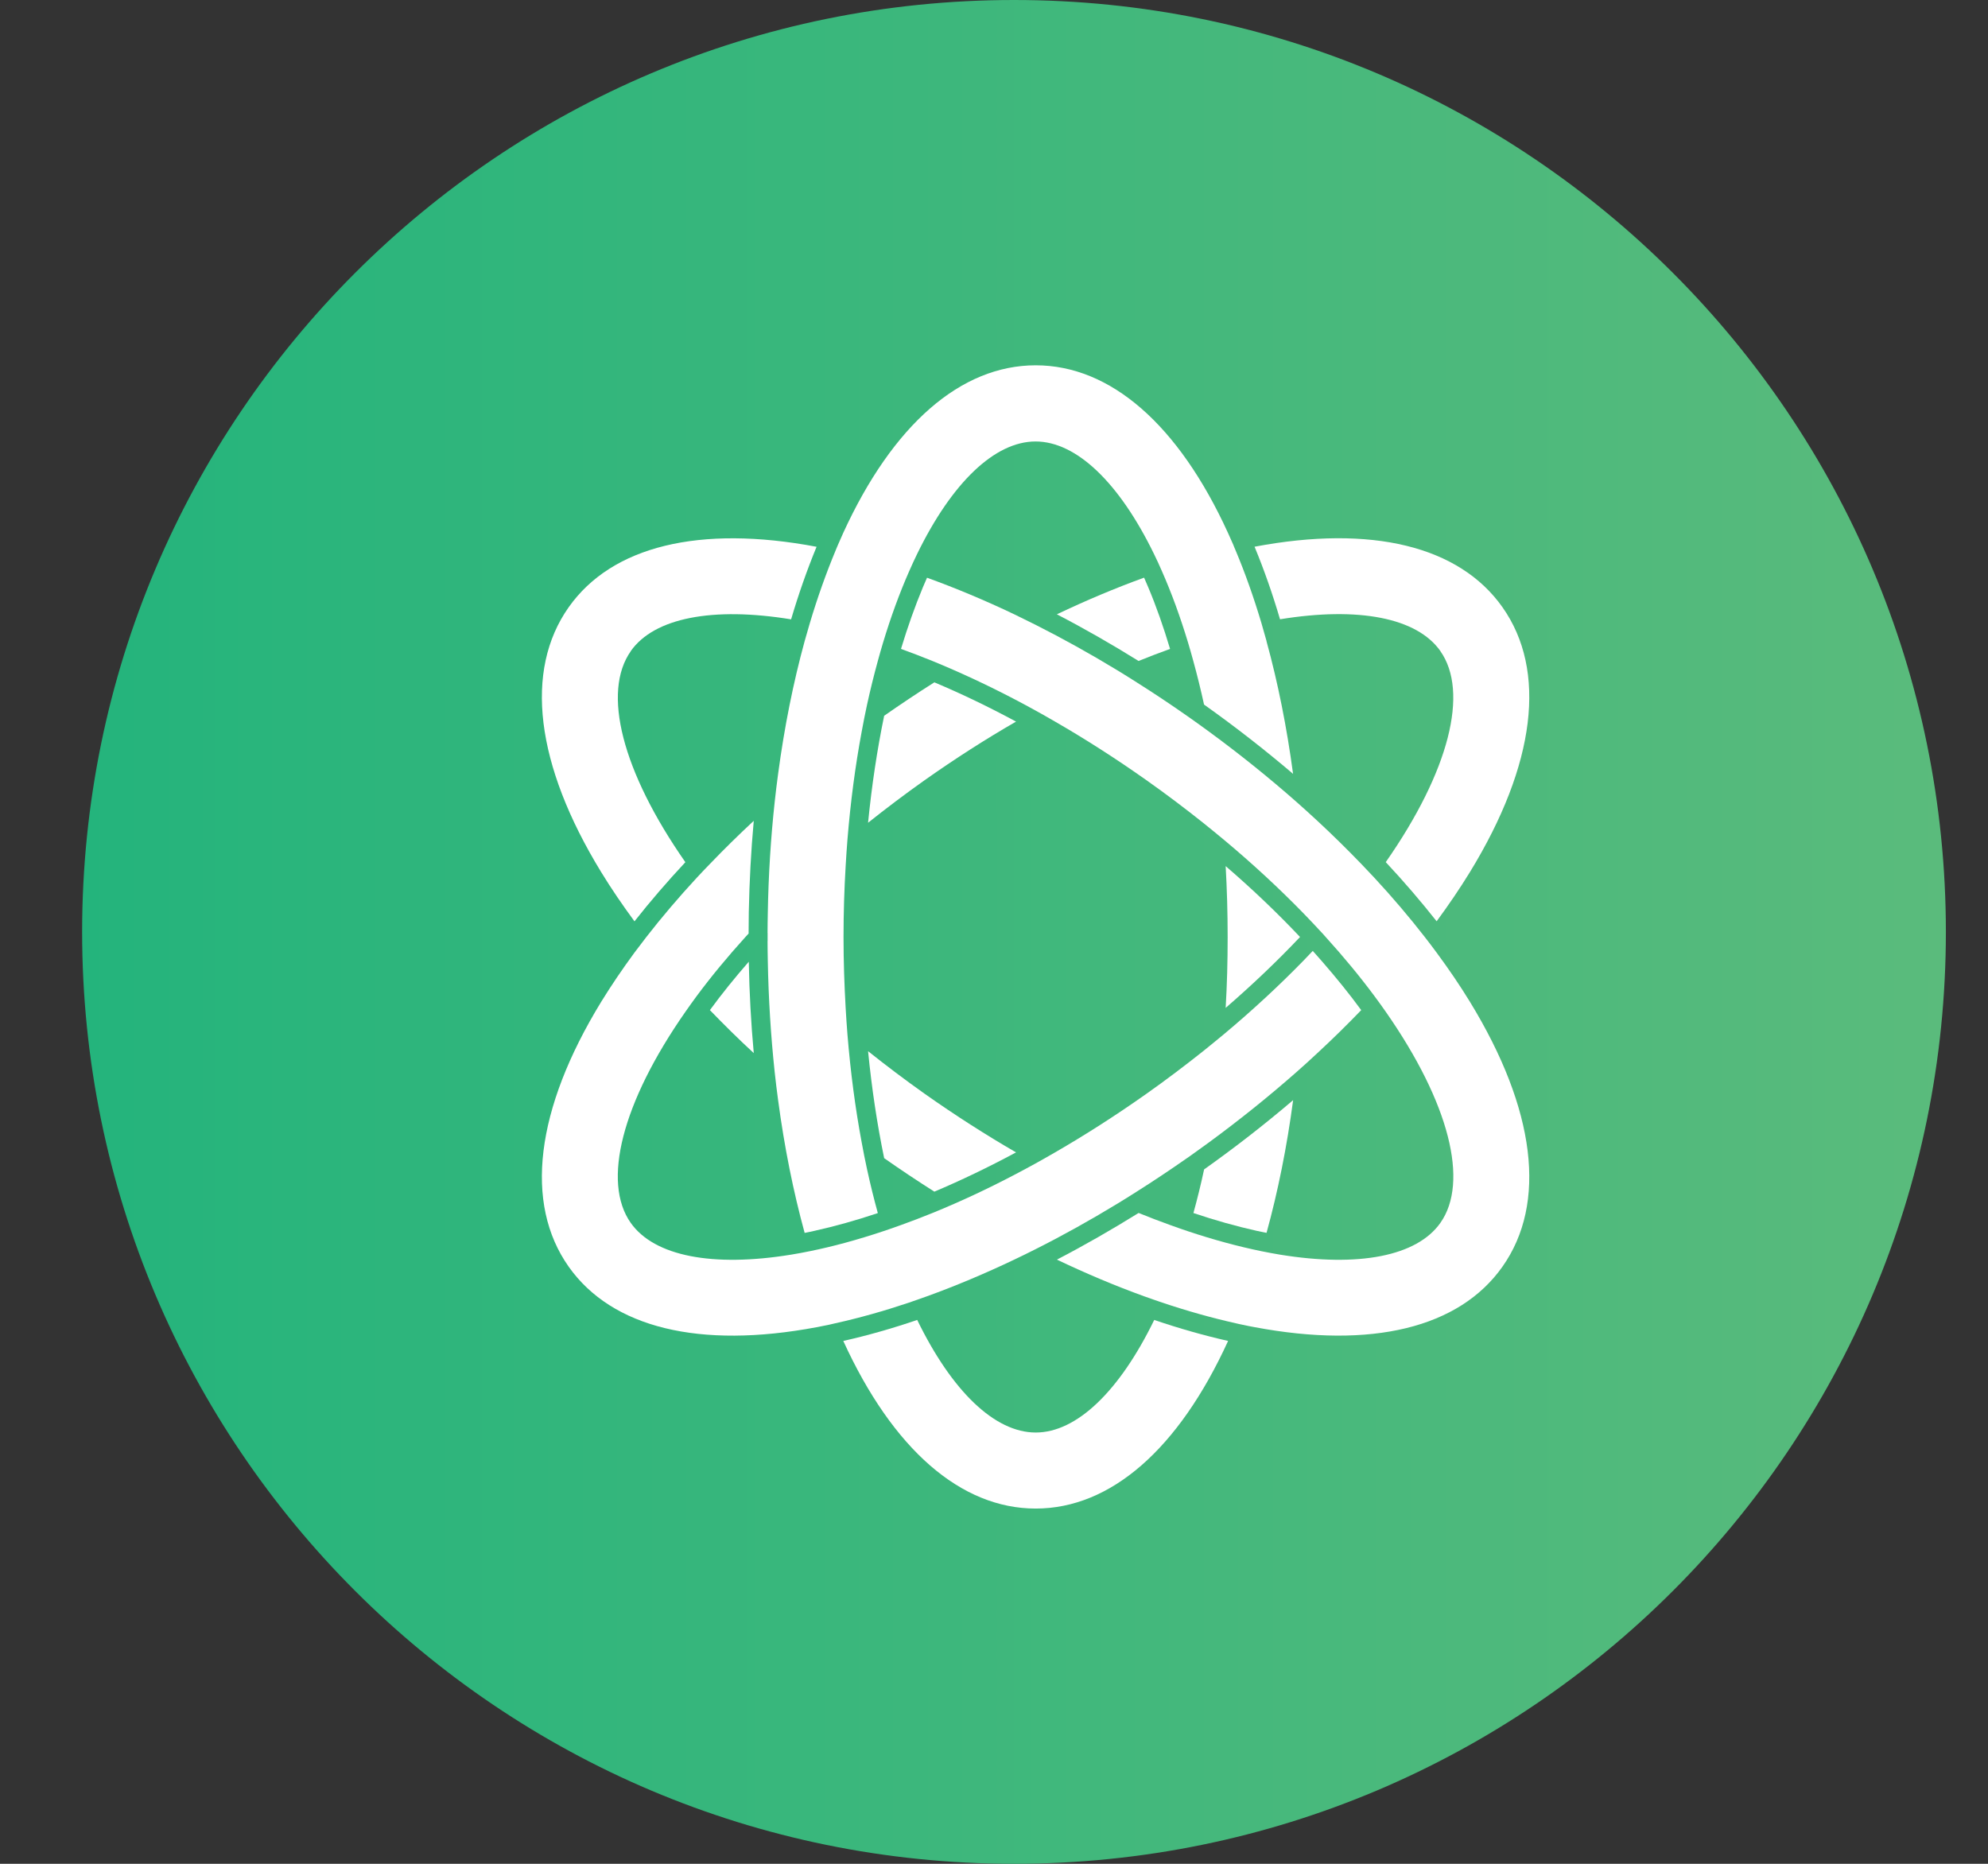
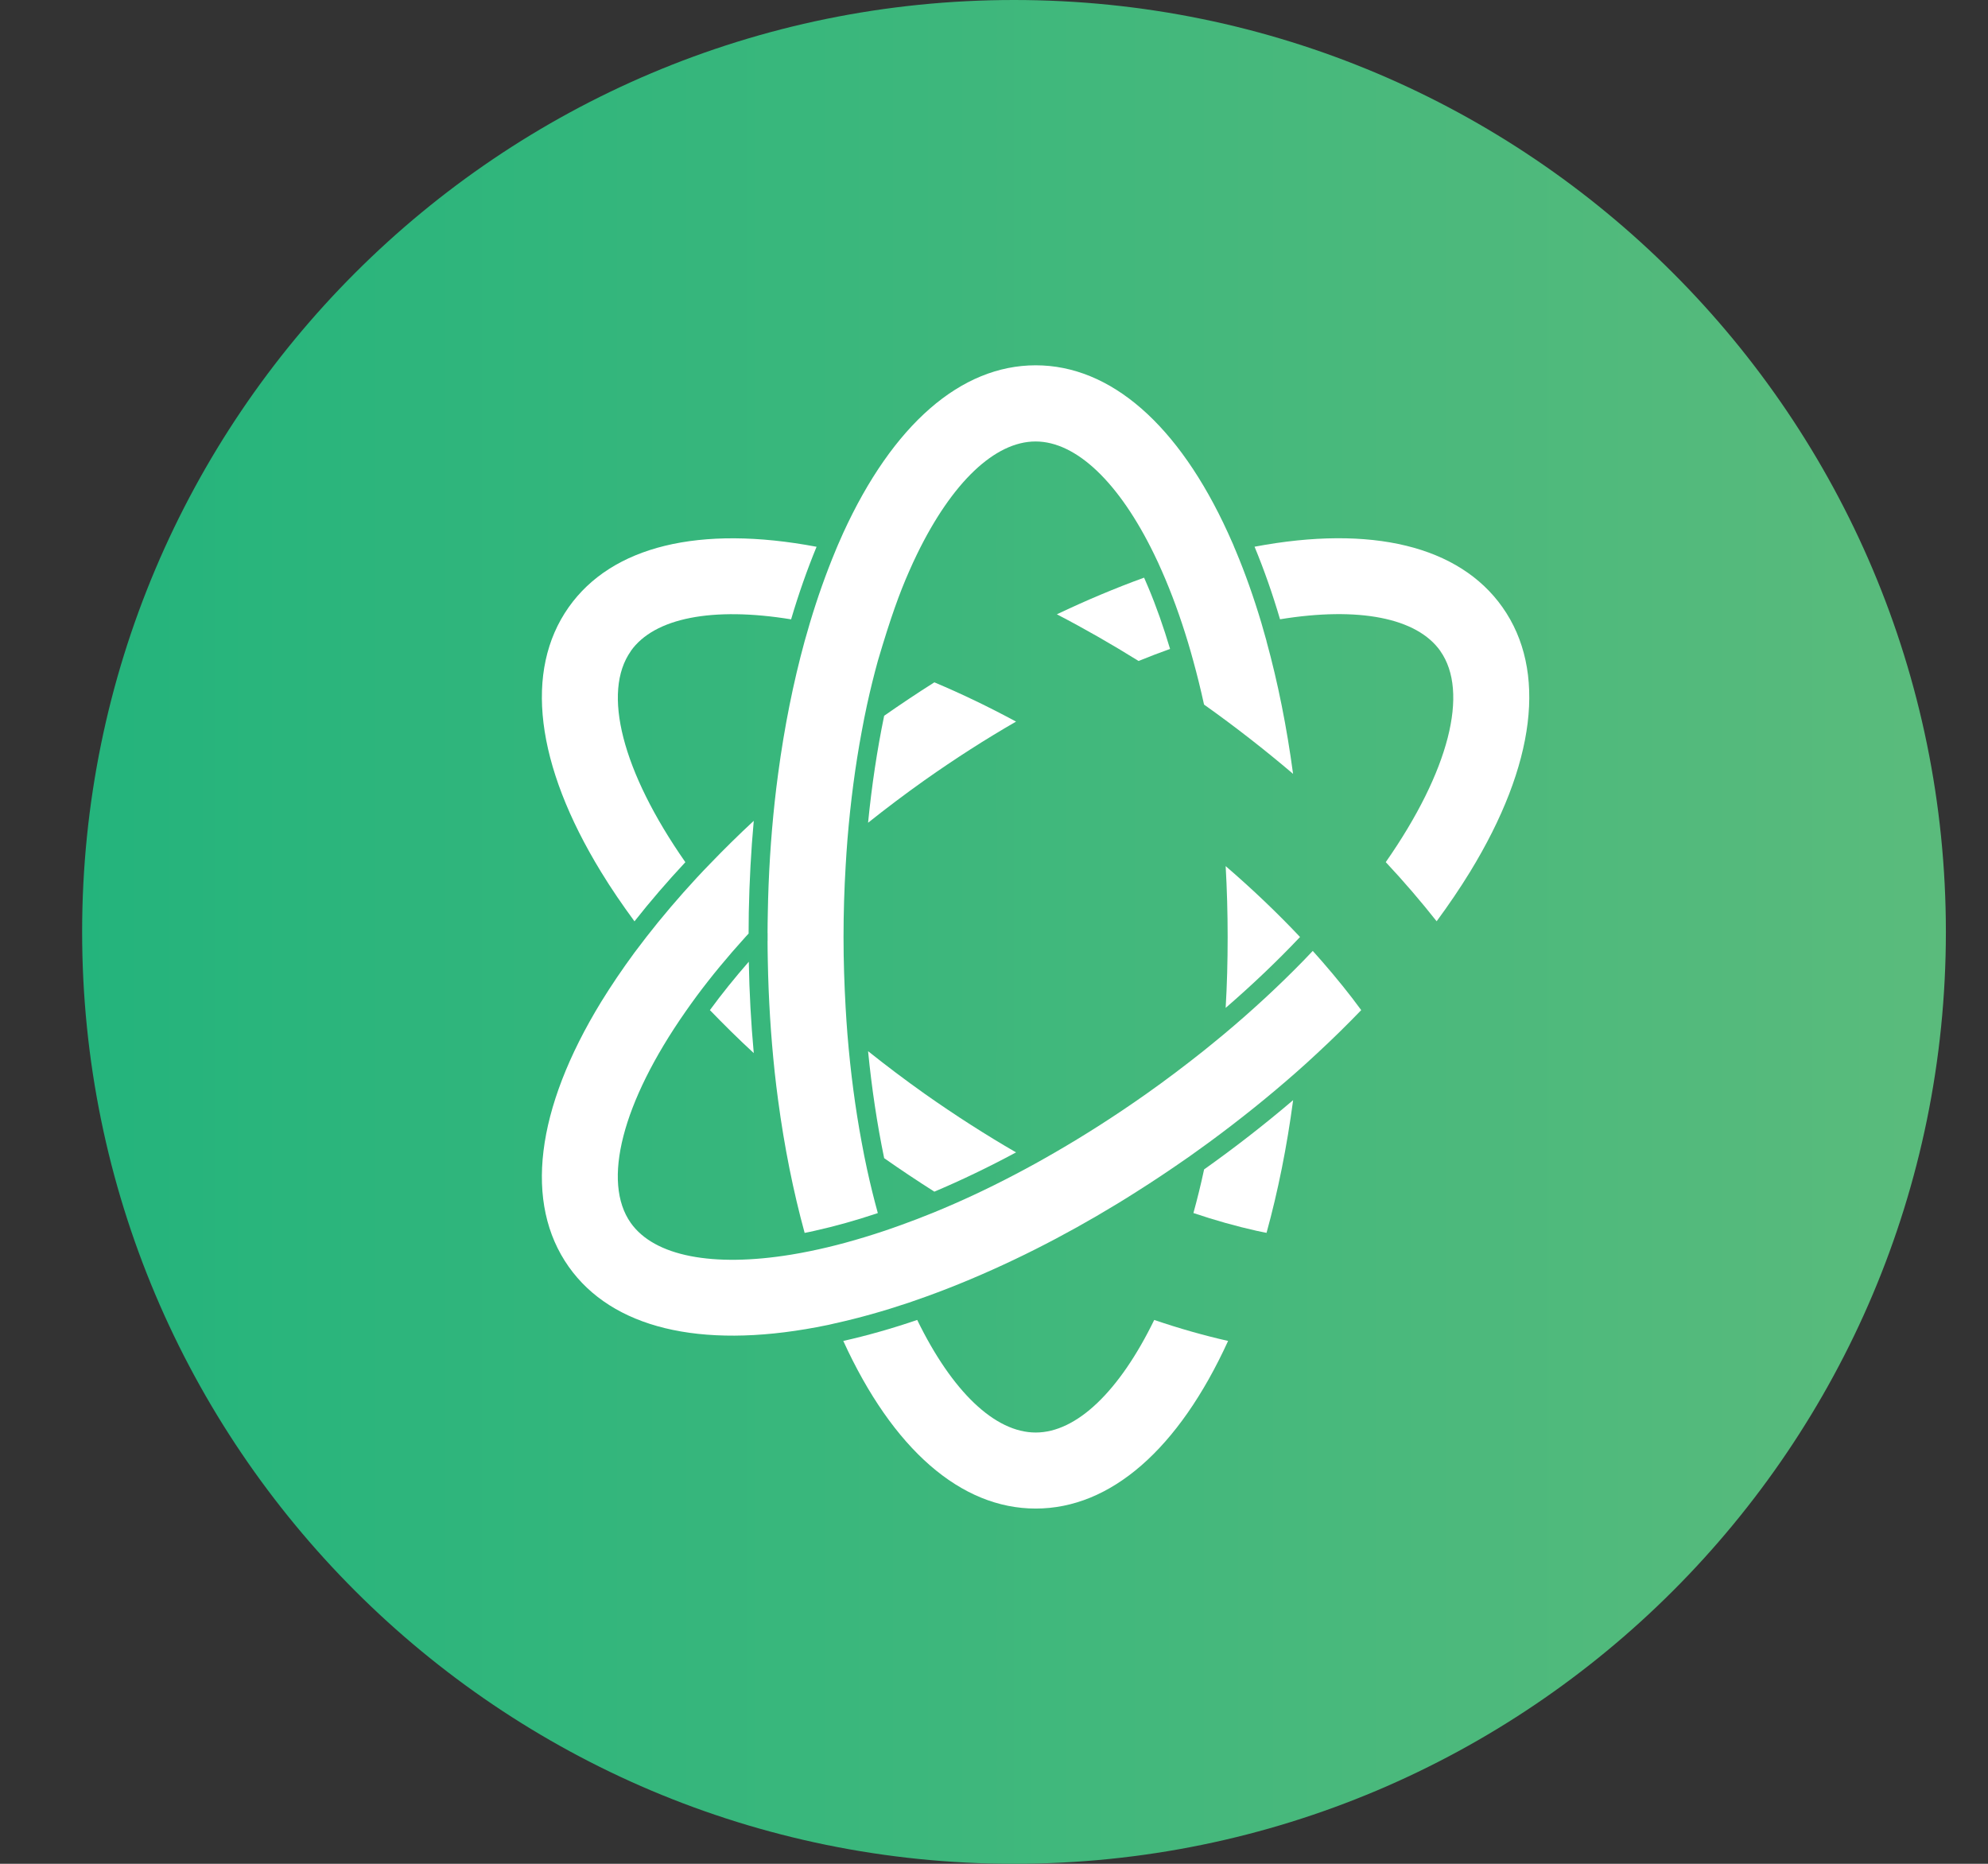
<svg xmlns="http://www.w3.org/2000/svg" width="32" height="30" viewBox="0 0 32 30" fill="none">
  <rect x="0" y="0" width="32" height="30" fill="#333333" stroke="none" />
  <g clip-path="url(#clip0_1875_203)">
    <path d="M16.322 30C24.607 30 31.322 23.284 31.322 15C31.322 6.716 24.607 0 16.322 0C8.038 0 1.322 6.716 1.322 15C1.322 23.284 8.038 30 16.322 30Z" fill="url(#paint0_linear_1875_203)" />
    <path d="M22.306 13.877C23.329 12.412 23.649 11.137 23.184 10.479L23.185 10.479C22.806 9.943 21.869 9.762 20.604 9.968C20.483 9.557 20.346 9.167 20.194 8.8C22.076 8.445 23.488 8.788 24.184 9.773C24.905 10.793 24.719 12.307 23.662 14.035C23.5 14.299 23.32 14.564 23.125 14.829C22.873 14.51 22.6 14.191 22.306 13.877Z" fill="white" />
    <path d="M18.834 10.445C18.668 10.505 18.499 10.569 18.327 10.639C17.89 10.367 17.451 10.116 17.012 9.888C17.485 9.663 17.955 9.465 18.416 9.298C18.438 9.348 18.46 9.398 18.481 9.449C18.612 9.759 18.729 10.094 18.834 10.445Z" fill="white" />
    <path d="M14.885 12.557C15.381 12.207 15.872 11.893 16.355 11.615C15.912 11.376 15.473 11.165 15.04 10.983C14.769 11.154 14.5 11.334 14.232 11.521C14.119 12.068 14.032 12.645 13.973 13.243C14.263 13.012 14.566 12.783 14.885 12.557Z" fill="white" />
    <path d="M21.131 15.306C21.183 15.364 21.235 15.423 21.285 15.48C21.511 15.74 21.721 15.999 21.911 16.259C21.686 16.492 21.452 16.723 21.205 16.951C21.096 17.054 20.983 17.155 20.869 17.256C20.43 17.643 19.961 18.02 19.47 18.381C19.447 18.398 19.424 18.415 19.401 18.431C19.32 18.49 19.24 18.548 19.159 18.605C19.15 18.611 19.141 18.617 19.132 18.624C19.123 18.63 19.115 18.636 19.106 18.642C18.838 18.829 18.569 19.009 18.298 19.18C18.193 19.247 18.088 19.313 17.982 19.377C17.545 19.643 17.106 19.887 16.669 20.107C16.554 20.165 16.44 20.221 16.326 20.275C15.852 20.501 15.383 20.698 14.922 20.865C14.825 20.9 14.728 20.934 14.632 20.967C14.229 21.102 13.833 21.214 13.448 21.299C13.431 21.303 13.414 21.307 13.396 21.311C13.379 21.315 13.362 21.319 13.345 21.323L13.326 21.327C13.265 21.339 13.204 21.352 13.144 21.363C11.262 21.717 9.85 21.374 9.154 20.389C8.434 19.37 8.619 17.856 9.676 16.127C9.838 15.864 10.018 15.598 10.213 15.333C10.275 15.25 10.34 15.165 10.405 15.081C10.653 14.762 10.923 14.445 11.214 14.13C11.284 14.055 11.355 13.979 11.428 13.905C11.653 13.671 11.887 13.44 12.133 13.212C12.089 13.693 12.063 14.184 12.053 14.683C12.051 14.797 12.05 14.912 12.05 15.027C12.044 15.033 12.039 15.039 12.033 15.045C12.021 15.057 12.01 15.069 11.999 15.082C11.707 15.404 11.445 15.722 11.214 16.033C11.151 16.119 11.09 16.203 11.032 16.287C10.009 17.752 9.688 19.026 10.153 19.684C10.532 20.22 11.47 20.401 12.734 20.195C12.833 20.179 12.934 20.16 13.037 20.139C13.407 20.064 13.8 19.957 14.214 19.819C14.309 19.788 14.406 19.753 14.504 19.718C14.67 19.658 14.839 19.594 15.011 19.524C15.125 19.478 15.239 19.429 15.356 19.378C15.782 19.192 16.221 18.974 16.669 18.727C16.773 18.669 16.878 18.61 16.983 18.549C17.466 18.27 17.957 17.956 18.452 17.607C18.772 17.381 19.075 17.151 19.365 16.921C19.477 16.83 19.589 16.74 19.697 16.65C20.168 16.256 20.595 15.859 20.979 15.465C21.03 15.412 21.082 15.359 21.131 15.306Z" fill="white" />
-     <path d="M20.387 10.319C20.36 10.22 20.332 10.122 20.303 10.024C20.181 9.616 20.044 9.228 19.891 8.864C19.884 8.847 19.877 8.831 19.87 8.815C19.864 8.798 19.857 8.782 19.85 8.765C19.822 8.702 19.795 8.639 19.766 8.577C18.971 6.837 17.877 5.88 16.671 5.88C15.465 5.88 14.37 6.837 13.573 8.578C13.545 8.64 13.517 8.702 13.49 8.766C13.482 8.784 13.475 8.802 13.467 8.82C13.461 8.835 13.455 8.85 13.449 8.864C13.297 9.229 13.159 9.617 13.037 10.025C13.008 10.122 12.98 10.22 12.952 10.32C12.769 10.988 12.625 11.706 12.525 12.456C12.505 12.606 12.486 12.755 12.47 12.907C12.407 13.489 12.369 14.089 12.359 14.699V14.701C12.357 14.807 12.355 14.912 12.355 15.018L12.356 15.019V15.146L12.355 15.147C12.355 15.253 12.357 15.36 12.359 15.466C12.37 16.076 12.408 16.676 12.47 17.258C12.486 17.41 12.505 17.559 12.525 17.709C12.625 18.46 12.769 19.176 12.952 19.845C13.006 19.834 13.059 19.824 13.113 19.811C13.443 19.738 13.783 19.642 14.13 19.526C14.068 19.301 14.01 19.066 13.957 18.823C13.926 18.68 13.896 18.532 13.869 18.382C13.768 17.84 13.691 17.262 13.641 16.65C13.63 16.509 13.62 16.367 13.612 16.223C13.591 15.853 13.578 15.473 13.578 15.082C13.578 14.692 13.59 14.312 13.612 13.942C13.62 13.798 13.63 13.655 13.641 13.515C13.691 12.903 13.768 12.324 13.869 11.783C13.896 11.632 13.926 11.485 13.957 11.341C14.01 11.098 14.068 10.864 14.13 10.639C14.157 10.539 14.185 10.441 14.214 10.345C14.34 9.927 14.481 9.543 14.633 9.198C14.675 9.102 14.718 9.008 14.762 8.918C15.323 7.766 16.013 7.106 16.669 7.106C17.325 7.106 18.015 7.766 18.576 8.918C18.62 9.008 18.663 9.101 18.705 9.198C18.857 9.543 18.998 9.927 19.124 10.345C19.153 10.441 19.181 10.54 19.208 10.639C19.27 10.864 19.328 11.099 19.381 11.341C19.883 11.697 20.361 12.071 20.814 12.456C20.713 11.705 20.57 10.988 20.386 10.32L20.387 10.319Z" fill="white" />
+     <path d="M20.387 10.319C20.36 10.22 20.332 10.122 20.303 10.024C20.181 9.616 20.044 9.228 19.891 8.864C19.884 8.847 19.877 8.831 19.87 8.815C19.864 8.798 19.857 8.782 19.85 8.765C19.822 8.702 19.795 8.639 19.766 8.577C18.971 6.837 17.877 5.88 16.671 5.88C15.465 5.88 14.37 6.837 13.573 8.578C13.545 8.64 13.517 8.702 13.49 8.766C13.482 8.784 13.475 8.802 13.467 8.82C13.461 8.835 13.455 8.85 13.449 8.864C13.297 9.229 13.159 9.617 13.037 10.025C13.008 10.122 12.98 10.22 12.952 10.32C12.769 10.988 12.625 11.706 12.525 12.456C12.505 12.606 12.486 12.755 12.47 12.907C12.407 13.489 12.369 14.089 12.359 14.699V14.701C12.357 14.807 12.355 14.912 12.355 15.018L12.356 15.019V15.146L12.355 15.147C12.355 15.253 12.357 15.36 12.359 15.466C12.37 16.076 12.408 16.676 12.47 17.258C12.486 17.41 12.505 17.559 12.525 17.709C12.625 18.46 12.769 19.176 12.952 19.845C13.006 19.834 13.059 19.824 13.113 19.811C13.443 19.738 13.783 19.642 14.13 19.526C14.068 19.301 14.01 19.066 13.957 18.823C13.926 18.68 13.896 18.532 13.869 18.382C13.768 17.84 13.691 17.262 13.641 16.65C13.63 16.509 13.62 16.367 13.612 16.223C13.591 15.853 13.578 15.473 13.578 15.082C13.578 14.692 13.59 14.312 13.612 13.942C13.62 13.798 13.63 13.655 13.641 13.515C13.691 12.903 13.768 12.324 13.869 11.783C13.896 11.632 13.926 11.485 13.957 11.341C14.01 11.098 14.068 10.864 14.13 10.639C14.34 9.927 14.481 9.543 14.633 9.198C14.675 9.102 14.718 9.008 14.762 8.918C15.323 7.766 16.013 7.106 16.669 7.106C17.325 7.106 18.015 7.766 18.576 8.918C18.62 9.008 18.663 9.101 18.705 9.198C18.857 9.543 18.998 9.927 19.124 10.345C19.153 10.441 19.181 10.54 19.208 10.639C19.27 10.864 19.328 11.099 19.381 11.341C19.883 11.697 20.361 12.071 20.814 12.456C20.713 11.705 20.57 10.988 20.386 10.32L20.387 10.319Z" fill="white" />
    <path d="M19.729 16.223C20.16 15.85 20.561 15.468 20.926 15.082C20.561 14.695 20.161 14.313 19.729 13.941C19.75 14.311 19.761 14.691 19.761 15.082C19.761 15.472 19.751 15.852 19.729 16.223Z" fill="white" />
    <path d="M19.382 18.823C19.33 19.066 19.272 19.3 19.21 19.525C19.557 19.642 19.898 19.738 20.226 19.811C20.259 19.818 20.29 19.824 20.322 19.831C20.344 19.835 20.366 19.839 20.387 19.844C20.571 19.176 20.715 18.459 20.815 17.708C20.363 18.093 19.884 18.467 19.382 18.823Z" fill="white" />
    <path d="M14.764 21.246C15.325 22.398 16.014 23.058 16.671 23.058H16.672C17.328 23.058 18.018 22.398 18.579 21.246C18.984 21.384 19.381 21.496 19.768 21.584C18.972 23.326 17.878 24.282 16.671 24.282C15.465 24.282 14.37 23.326 13.574 21.584C13.961 21.497 14.359 21.384 14.764 21.246Z" fill="white" />
    <path d="M12.734 9.969C11.47 9.763 10.531 9.944 10.153 10.48L10.154 10.481C9.689 11.138 10.009 12.412 11.032 13.878C10.738 14.193 10.465 14.51 10.213 14.83C10.018 14.565 9.837 14.3 9.676 14.036C8.619 12.308 8.434 10.794 9.154 9.774C9.849 8.789 11.262 8.446 13.144 8.801C12.993 9.168 12.855 9.559 12.734 9.969Z" fill="white" />
    <path d="M13.973 16.92C14.263 17.151 14.567 17.381 14.886 17.607C15.381 17.956 15.873 18.27 16.355 18.549C15.912 18.787 15.473 18.998 15.04 19.181C14.769 19.009 14.5 18.83 14.232 18.642C14.119 18.096 14.032 17.519 13.973 16.92Z" fill="white" />
    <path d="M12.133 16.951C12.089 16.47 12.062 15.979 12.053 15.48C11.826 15.74 11.617 15.999 11.427 16.259C11.652 16.492 11.887 16.724 12.133 16.951Z" fill="white" />
-     <path d="M23.125 15.334C23.321 15.599 23.501 15.864 23.662 16.127C24.719 17.856 24.905 19.369 24.184 20.389C23.489 21.374 22.076 21.717 20.194 21.362C20.128 21.35 20.061 21.337 19.994 21.322C19.976 21.319 19.959 21.315 19.942 21.311C19.925 21.306 19.907 21.302 19.89 21.299C19.506 21.213 19.11 21.102 18.706 20.966C18.61 20.934 18.513 20.899 18.416 20.865C17.955 20.698 17.486 20.501 17.013 20.275C17.452 20.047 17.891 19.795 18.328 19.524C18.5 19.594 18.668 19.658 18.835 19.718C18.932 19.753 19.028 19.787 19.124 19.819C19.538 19.957 19.932 20.063 20.302 20.139C20.404 20.16 20.505 20.178 20.604 20.195C21.869 20.401 22.807 20.22 23.185 19.684C23.65 19.026 23.33 17.752 22.307 16.287C22.248 16.202 22.187 16.118 22.124 16.033C21.893 15.722 21.631 15.404 21.339 15.082L21.289 15.026C21.237 14.97 21.185 14.913 21.131 14.857C21.081 14.804 21.03 14.751 20.979 14.698C20.595 14.304 20.168 13.907 19.697 13.514C19.589 13.424 19.478 13.334 19.365 13.243C19.075 13.012 18.771 12.782 18.452 12.557C17.957 12.207 17.465 11.893 16.983 11.615C16.878 11.554 16.773 11.494 16.669 11.437C16.22 11.189 15.781 10.973 15.355 10.786C15.24 10.736 15.125 10.686 15.011 10.64C14.838 10.57 14.67 10.505 14.503 10.445C14.609 10.094 14.727 9.761 14.857 9.449C14.878 9.398 14.9 9.348 14.922 9.299C15.383 9.466 15.852 9.662 16.326 9.888C16.44 9.943 16.554 9.999 16.669 10.057C17.106 10.278 17.545 10.521 17.982 10.787C18.088 10.851 18.193 10.917 18.298 10.984C18.569 11.155 18.838 11.334 19.106 11.522C19.114 11.528 19.123 11.534 19.132 11.54C19.141 11.546 19.149 11.552 19.159 11.559C19.263 11.633 19.367 11.707 19.47 11.783C19.962 12.144 20.429 12.52 20.868 12.907C20.982 13.008 21.095 13.11 21.205 13.212C21.451 13.44 21.686 13.672 21.911 13.905C21.982 13.98 22.054 14.055 22.124 14.13C22.416 14.445 22.686 14.763 22.934 15.082C22.999 15.165 23.063 15.25 23.125 15.334Z" fill="white" />
  </g>
  <defs>
    <linearGradient id="paint0_linear_1875_203" x1="1.322" y1="15" x2="31.322" y2="15" gradientUnits="userSpaceOnUse">
      <stop stop-color="#24B47C" />
      <stop offset="1" stop-color="#5ABB7C" />
    </linearGradient>
    <clipPath id="clip0_1875_203">
      <rect width="31" height="30" fill="white" transform="translate(0.834)" />
    </clipPath>
  </defs>
</svg>